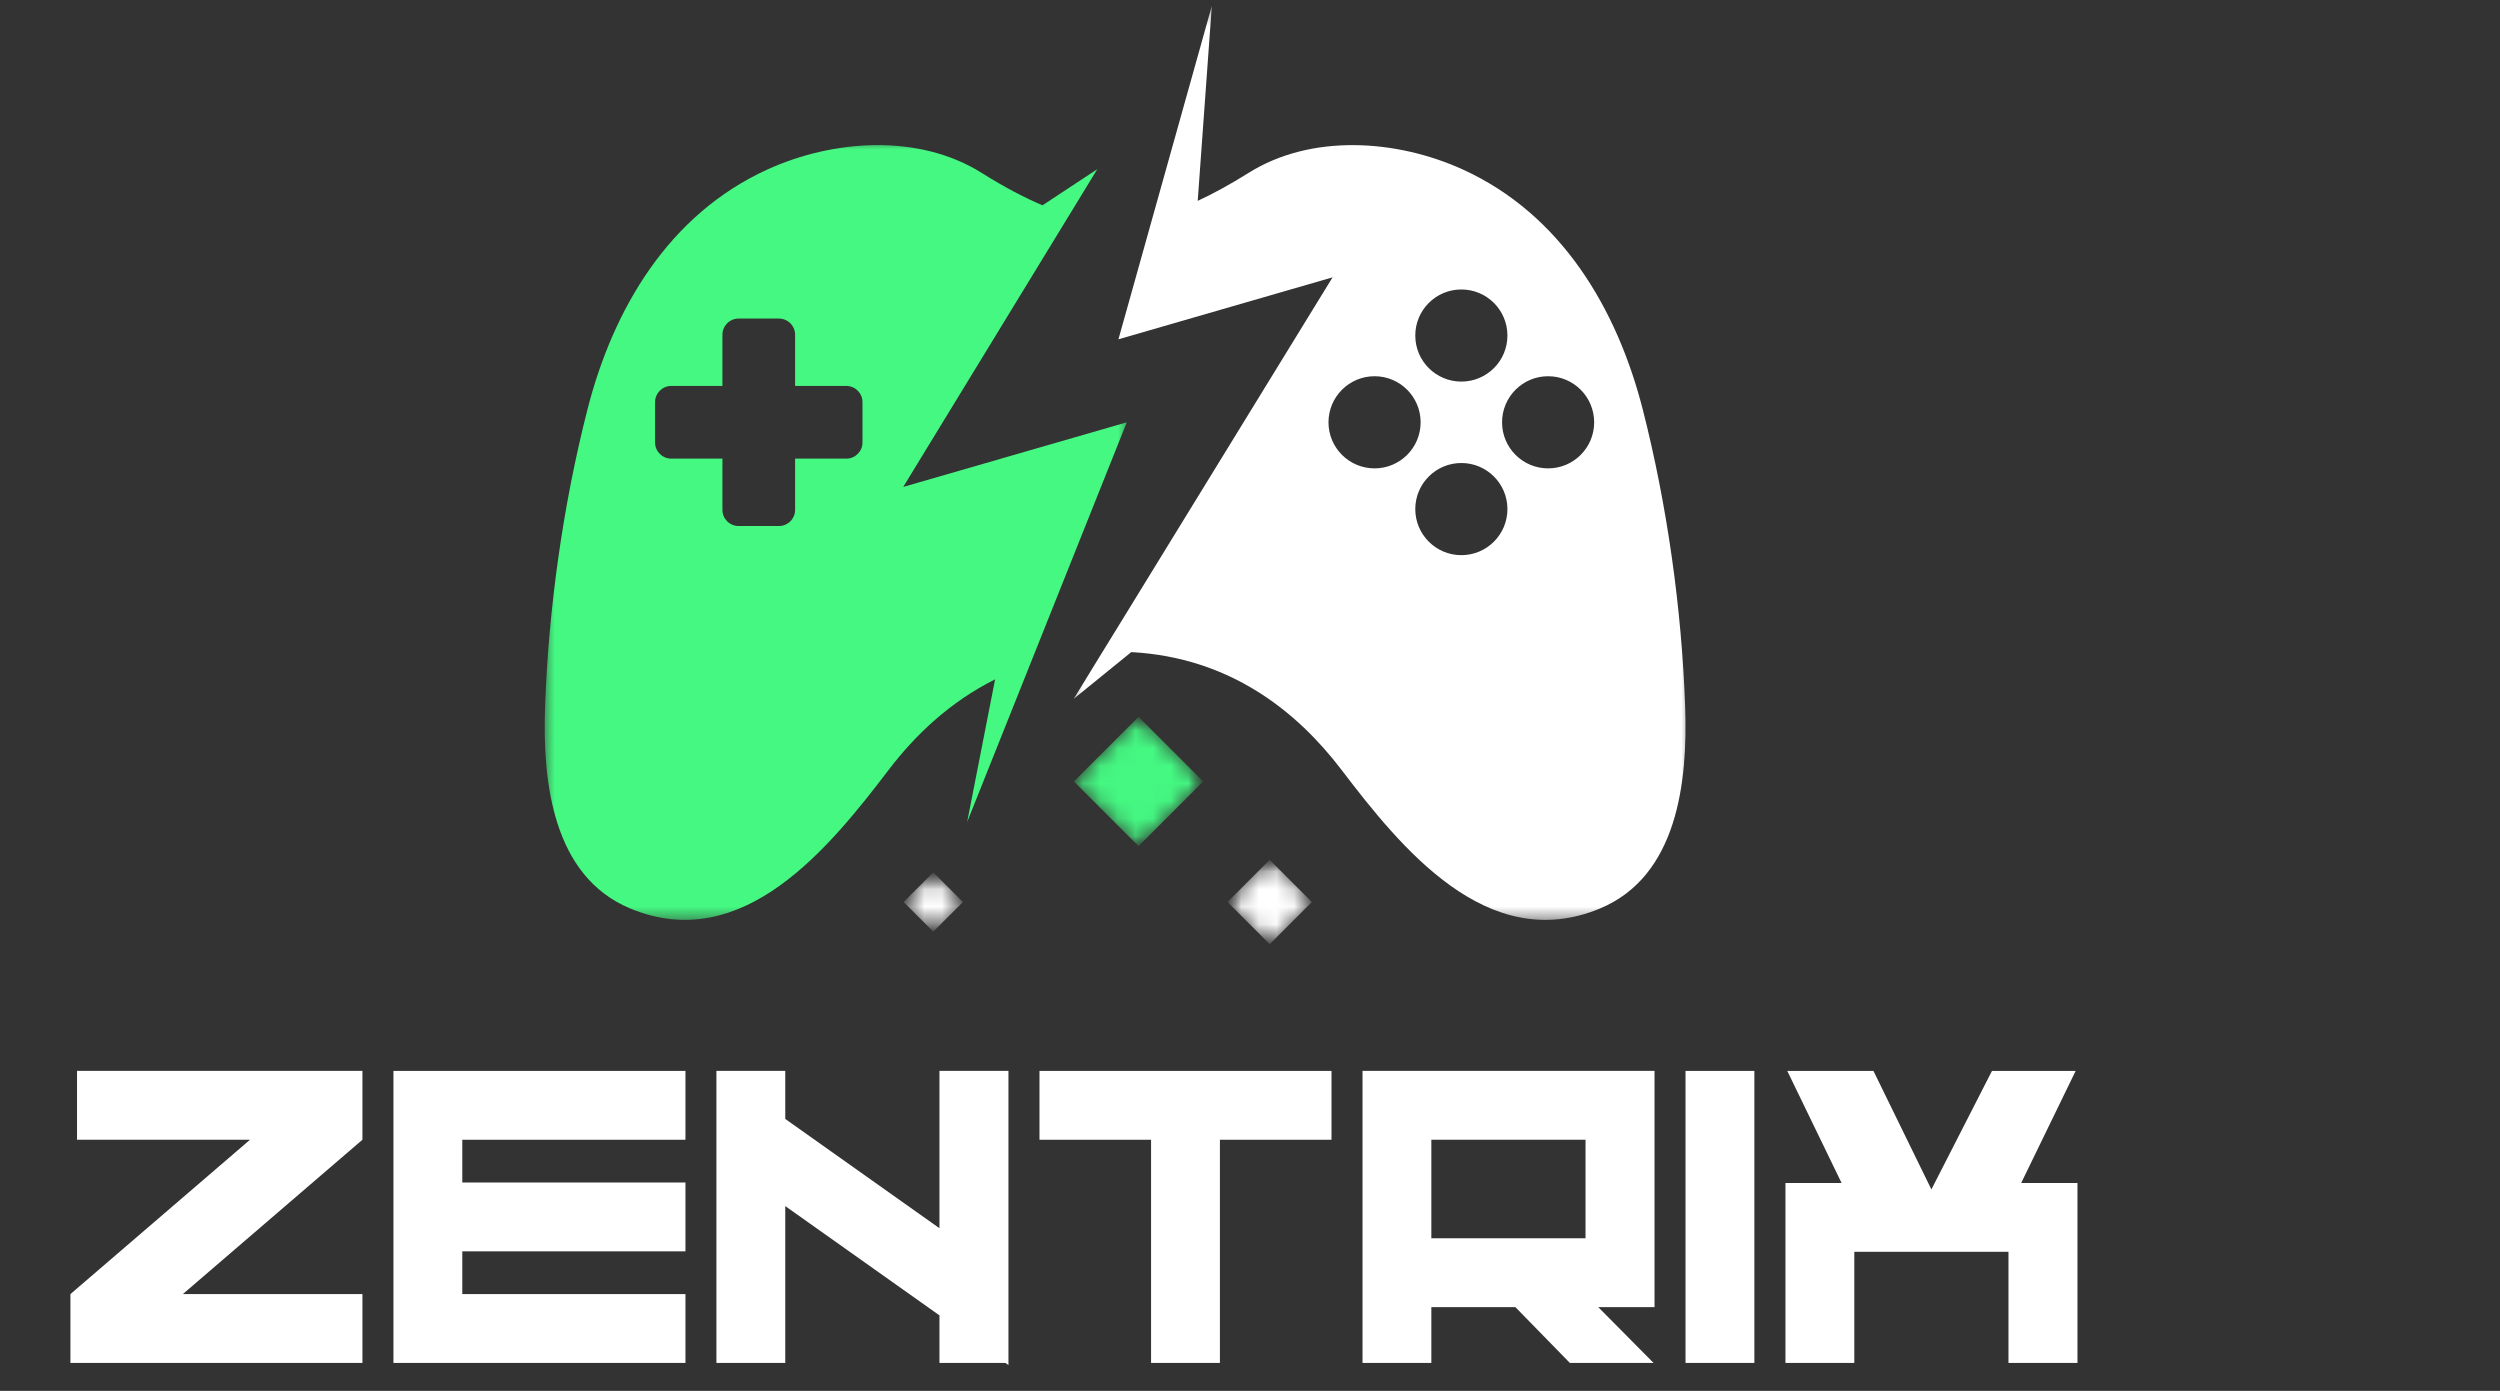
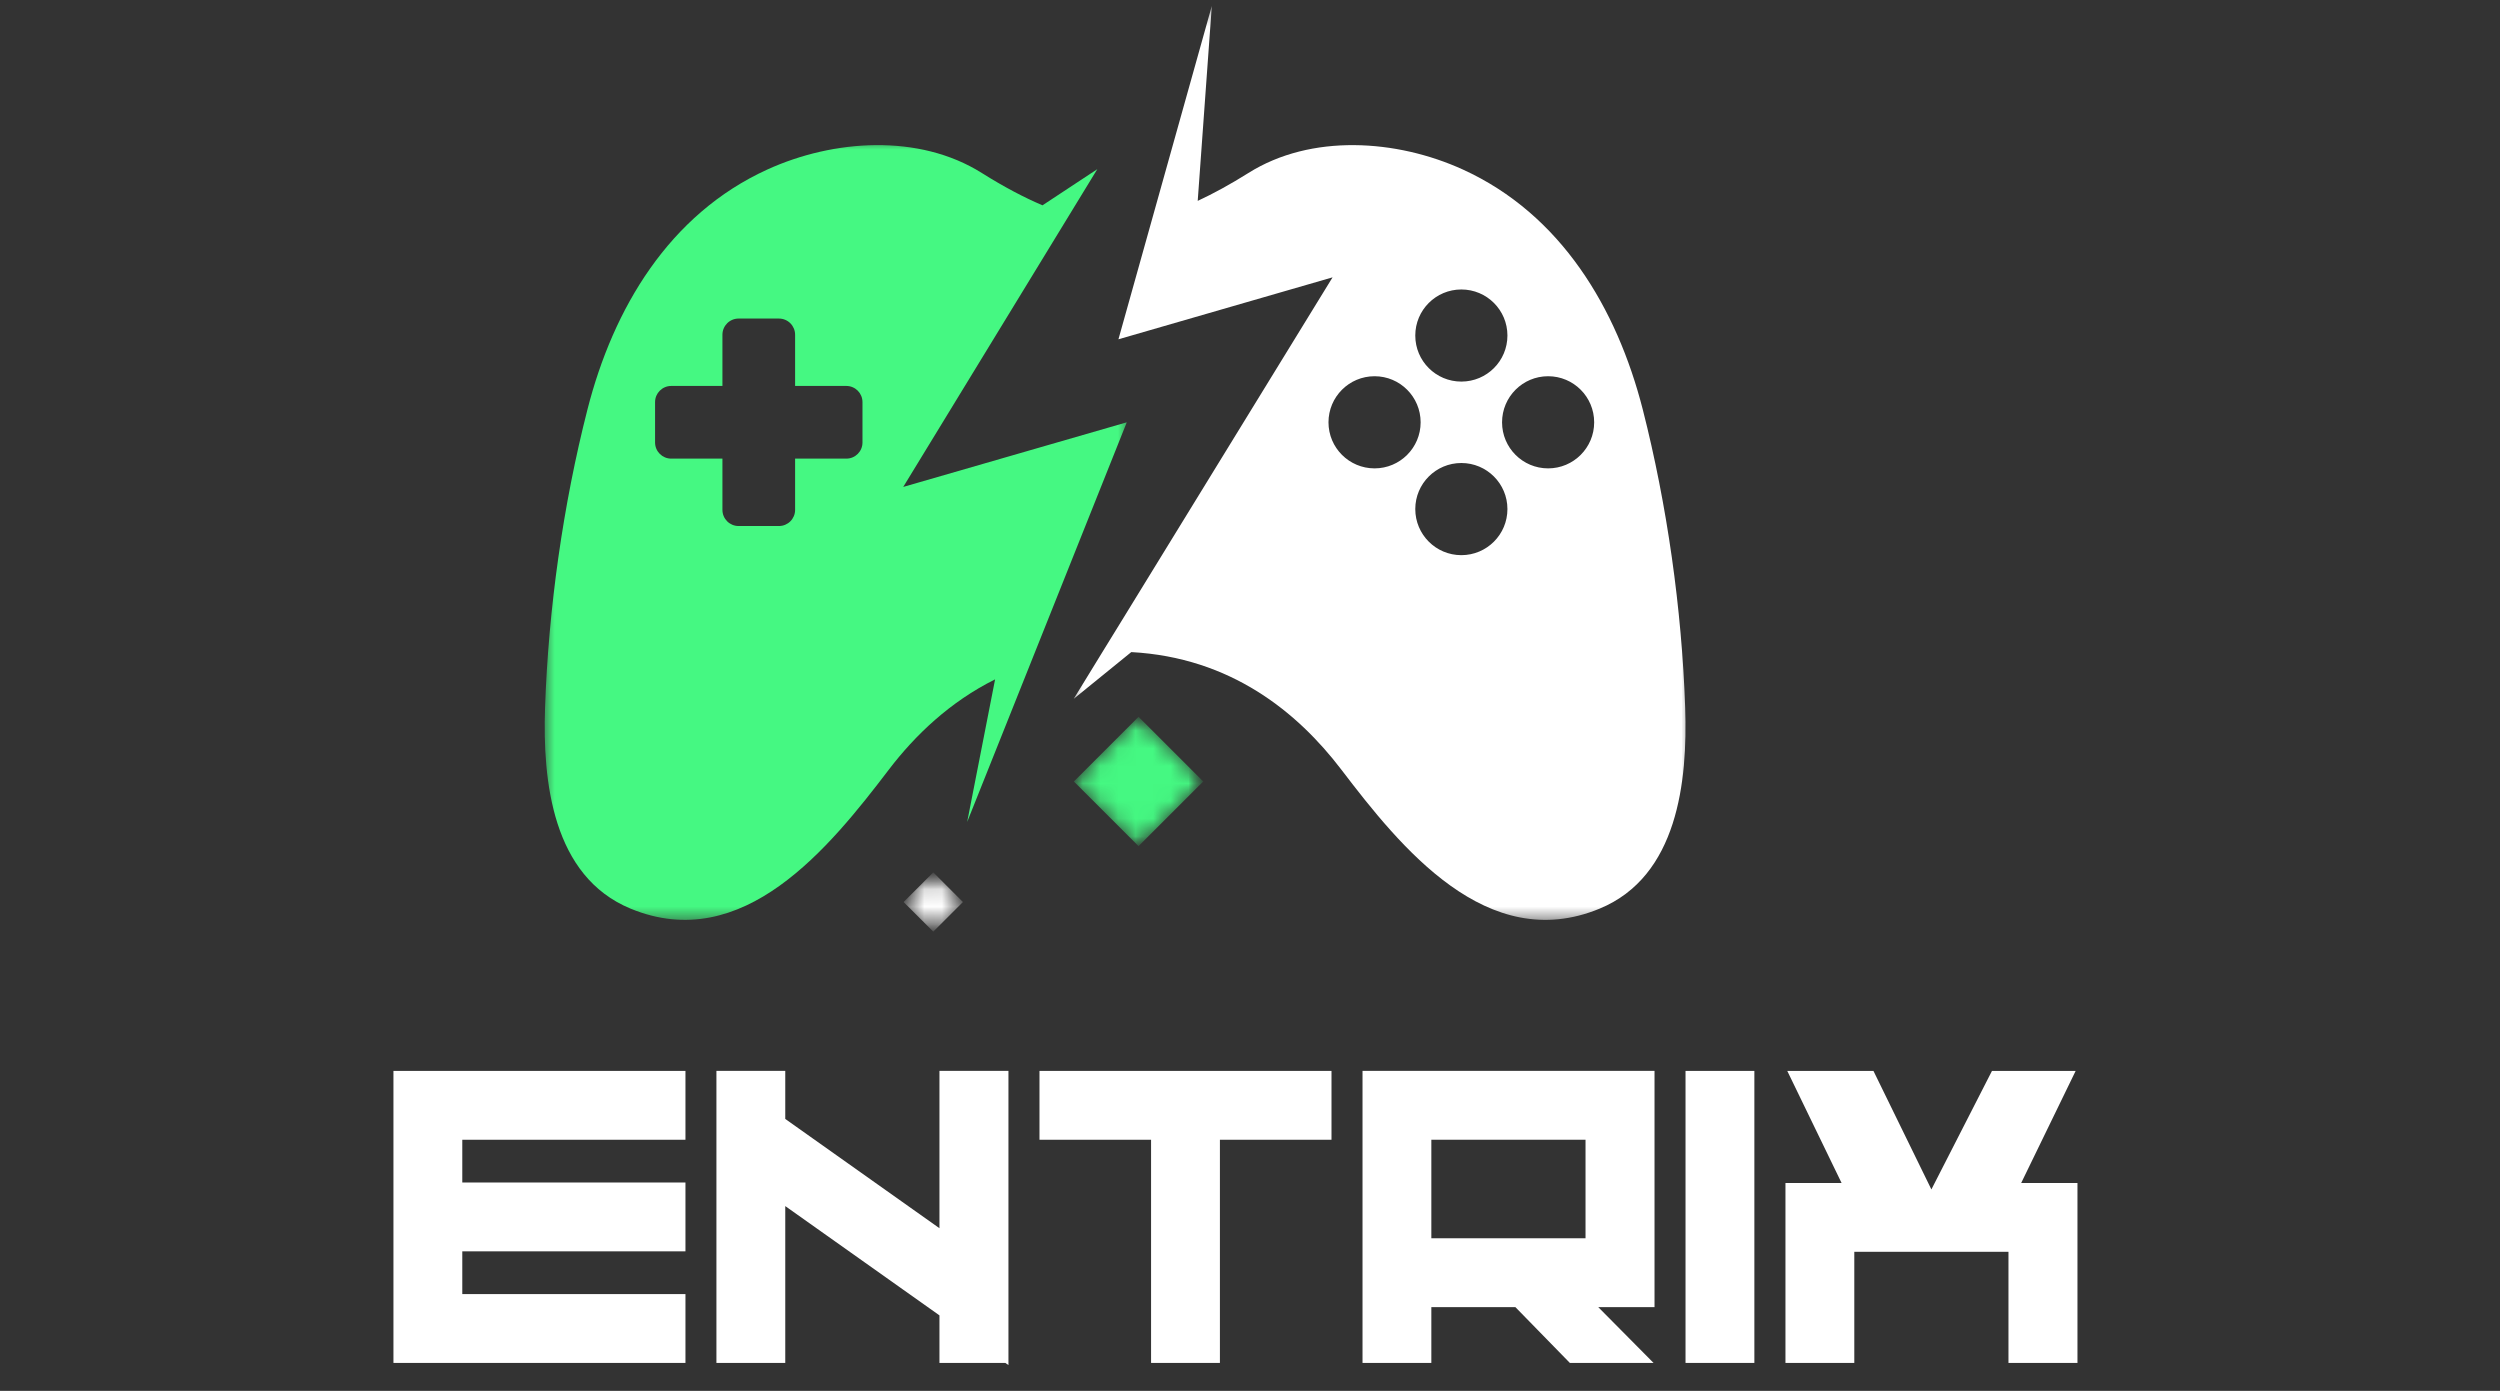
<svg xmlns="http://www.w3.org/2000/svg" width="142" height="79" viewBox="0 0 142 79" fill="none">
  <rect x="0" y="0" width="142" height="79" fill="#333333" stroke="none" />
  <mask id="mask0_184_104" style="mask-type:luminance" maskUnits="userSpaceOnUse" x="60" y="0" width="37" height="53">
    <path d="M60.633 0.334H96.037V52.393H60.633V0.334Z" fill="white" />
  </mask>
  <g mask="url(#mask0_184_104)">
    <path d="M95.718 40.192C95.525 34.581 94.691 28.676 93.308 23.254C91.838 17.507 88.667 12.172 83.095 9.631C79.321 7.91 74.471 7.587 70.911 9.825C69.874 10.475 68.923 10.995 68.03 11.41L68.831 0.337L63.527 19.272L75.69 15.753L65.039 33.097L63.728 35.232L62.62 37.032L60.988 39.693L64.256 37.039C69.91 37.347 73.7 40.452 76.185 43.711C79.551 48.124 84.471 54.254 90.861 51.61C95.298 49.775 95.861 44.376 95.718 40.192ZM83.004 16.442C84.45 16.442 85.622 17.612 85.622 19.058C85.622 20.505 84.45 21.674 83.004 21.674C81.559 21.674 80.388 20.505 80.388 19.058C80.388 17.612 81.559 16.442 83.004 16.442ZM78.076 26.604C76.63 26.604 75.458 25.432 75.458 23.988C75.458 22.542 76.63 21.37 78.076 21.37C79.52 21.37 80.692 22.542 80.692 23.988C80.692 25.432 79.52 26.604 78.076 26.604ZM83.004 31.533C81.559 31.533 80.388 30.361 80.388 28.915C80.388 27.471 81.559 26.299 83.004 26.299C84.45 26.299 85.622 27.471 85.622 28.915C85.622 30.361 84.45 31.533 83.004 31.533ZM87.933 26.604C86.487 26.604 85.317 25.432 85.317 23.988C85.317 22.542 86.487 21.37 87.933 21.37C89.379 21.37 90.549 22.542 90.549 23.988C90.549 25.432 89.379 26.604 87.933 26.604Z" fill="white" />
  </g>
  <mask id="mask1_184_104" style="mask-type:luminance" maskUnits="userSpaceOnUse" x="30" y="7" width="35" height="46">
    <path d="M30.812 7.987H64.236V52.392H30.812V7.987Z" fill="white" />
  </mask>
  <g mask="url(#mask1_184_104)">
    <path d="M64.001 23.987L51.303 27.658L62.327 9.609L59.214 11.662C58.164 11.215 57.025 10.617 55.766 9.825C52.206 7.586 47.356 7.91 43.582 9.63C38.01 12.171 34.836 17.506 33.369 23.254C31.983 28.675 31.151 34.58 30.959 40.192C30.814 44.376 31.379 49.774 35.814 51.609C42.206 54.254 47.124 48.124 50.49 43.71C51.985 41.75 53.964 39.861 56.521 38.588L54.936 46.685L64.001 23.987ZM48.989 25.134C48.989 25.64 48.579 26.05 48.073 26.05H45.162V28.961C45.162 29.468 44.752 29.878 44.245 29.878H41.95C41.444 29.878 41.034 29.468 41.034 28.961V26.05H38.125C37.619 26.05 37.208 25.64 37.208 25.134V22.839C37.208 22.332 37.619 21.922 38.125 21.922H41.034V19.013C41.034 18.507 41.444 18.094 41.95 18.094H44.245C44.752 18.094 45.162 18.507 45.162 19.013V21.922H48.073C48.579 21.922 48.989 22.332 48.989 22.839V25.134Z" fill="#45F882" />
  </g>
  <mask id="mask2_184_104" style="mask-type:luminance" maskUnits="userSpaceOnUse" x="60" y="40" width="9" height="9">
    <path d="M60.633 40.391H68.434V48.192H60.633V40.391Z" fill="white" />
  </mask>
  <g mask="url(#mask2_184_104)">
    <mask id="mask3_184_104" style="mask-type:luminance" maskUnits="userSpaceOnUse" x="60" y="40" width="9" height="9">
      <path d="M60.996 44.388L64.669 40.715L68.345 44.388L64.669 48.061L60.996 44.388Z" fill="white" />
    </mask>
    <g mask="url(#mask3_184_104)">
      <path d="M60.996 44.388L64.669 40.715L68.345 44.388L64.669 48.061L60.996 44.388Z" fill="#45F882" />
    </g>
  </g>
-   <path d="M20.586 64.737L10.385 73.504H20.586V77.413H4V73.504L14.201 64.737H4.375V60.827H20.586V64.737Z" fill="white" />
  <path d="M38.934 64.738H26.258V67.166H38.934V71.076H26.258V73.504H38.934V77.414H22.348V60.828H38.934V64.738Z" fill="white" />
  <path d="M53.361 60.827H57.28V77.535L57.102 77.413H53.361V74.713L44.603 68.506V77.413H40.693V60.827H44.603V63.556L53.361 69.763V60.827Z" fill="white" />
  <path d="M59.043 60.828H75.629V64.738H69.291V77.414H65.381V64.738H59.043V60.828Z" fill="white" />
  <path d="M77.391 60.827H93.977V74.244H90.78L93.921 77.413H89.167L86.073 74.244H81.3V77.413H77.391V60.827ZM81.3 70.334H90.058V64.737H81.3V70.334Z" fill="white" />
  <path d="M99.648 60.828V77.414H95.738V60.828H99.648Z" fill="white" />
-   <path d="M118 77.414H114.081V71.104H105.324V77.414H101.414V67.194H104.602L101.517 60.828H106.412L109.703 67.56L113.144 60.828H117.897L114.803 67.194H118V77.414Z" fill="white" />
+   <path d="M118 77.414H114.081V71.104H105.324V77.414H101.414V67.194H104.602L101.517 60.828H106.412L109.703 67.56L113.144 60.828H117.897L114.803 67.194H118V77.414" fill="white" />
  <mask id="mask4_184_104" style="mask-type:luminance" maskUnits="userSpaceOnUse" x="51" y="49" width="5" height="4">
    <path d="M51.035 49.392H55.236V52.993H51.035V49.392Z" fill="white" />
  </mask>
  <g mask="url(#mask4_184_104)">
    <mask id="mask5_184_104" style="mask-type:luminance" maskUnits="userSpaceOnUse" x="51" y="49" width="4" height="4">
      <path d="M51.324 51.235L53.01 49.549L54.695 51.235L53.01 52.918L51.324 51.235Z" fill="white" />
    </mask>
    <g mask="url(#mask5_184_104)">
      <path d="M51.324 51.235L53.01 49.549L54.695 51.235L53.01 52.918L51.324 51.235Z" fill="white" />
    </g>
  </g>
  <mask id="mask6_184_104" style="mask-type:luminance" maskUnits="userSpaceOnUse" x="69" y="48" width="7" height="7">
    <path d="M69.637 48.792H75.037V54.193H69.637V48.792Z" fill="white" />
  </mask>
  <g mask="url(#mask6_184_104)">
    <mask id="mask7_184_104" style="mask-type:luminance" maskUnits="userSpaceOnUse" x="69" y="48" width="6" height="6">
      <path d="M69.723 51.234L72.118 48.838L74.514 51.234L72.118 53.63L69.723 51.234Z" fill="white" />
    </mask>
    <g mask="url(#mask7_184_104)">
-       <path d="M69.723 51.234L72.118 48.838L74.514 51.234L72.118 53.63L69.723 51.234Z" fill="white" />
-     </g>
+       </g>
  </g>
</svg>